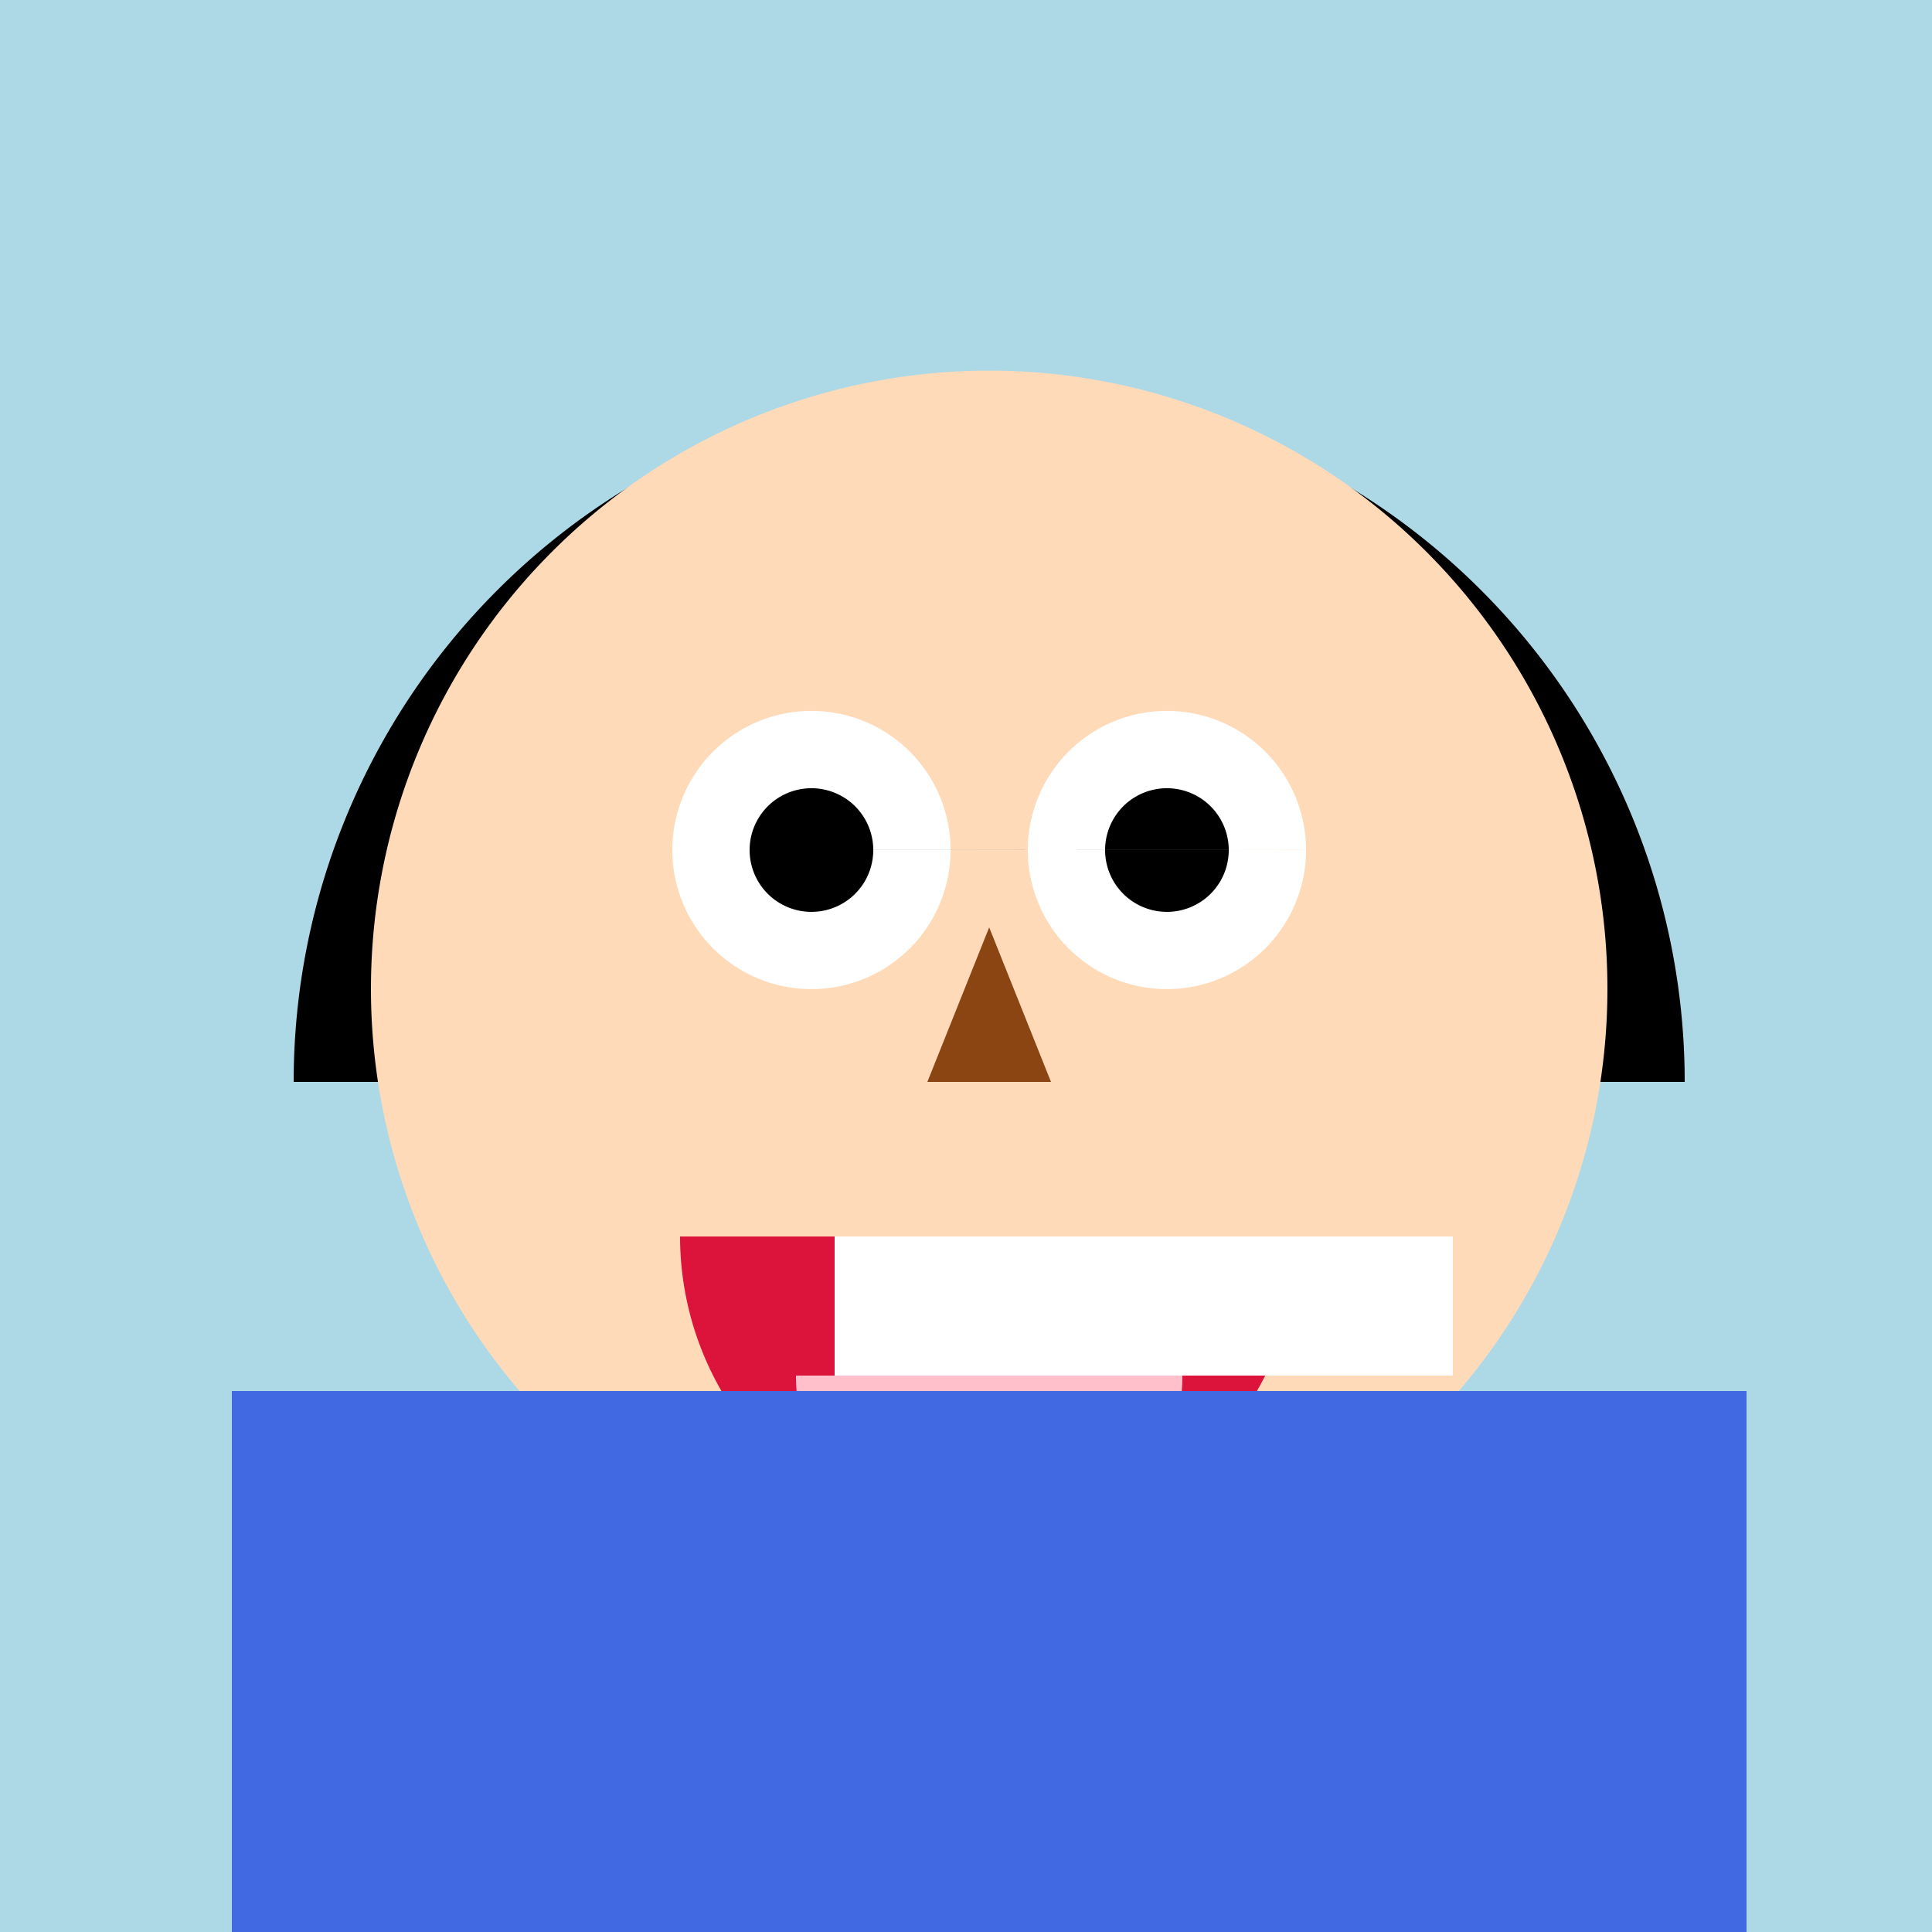
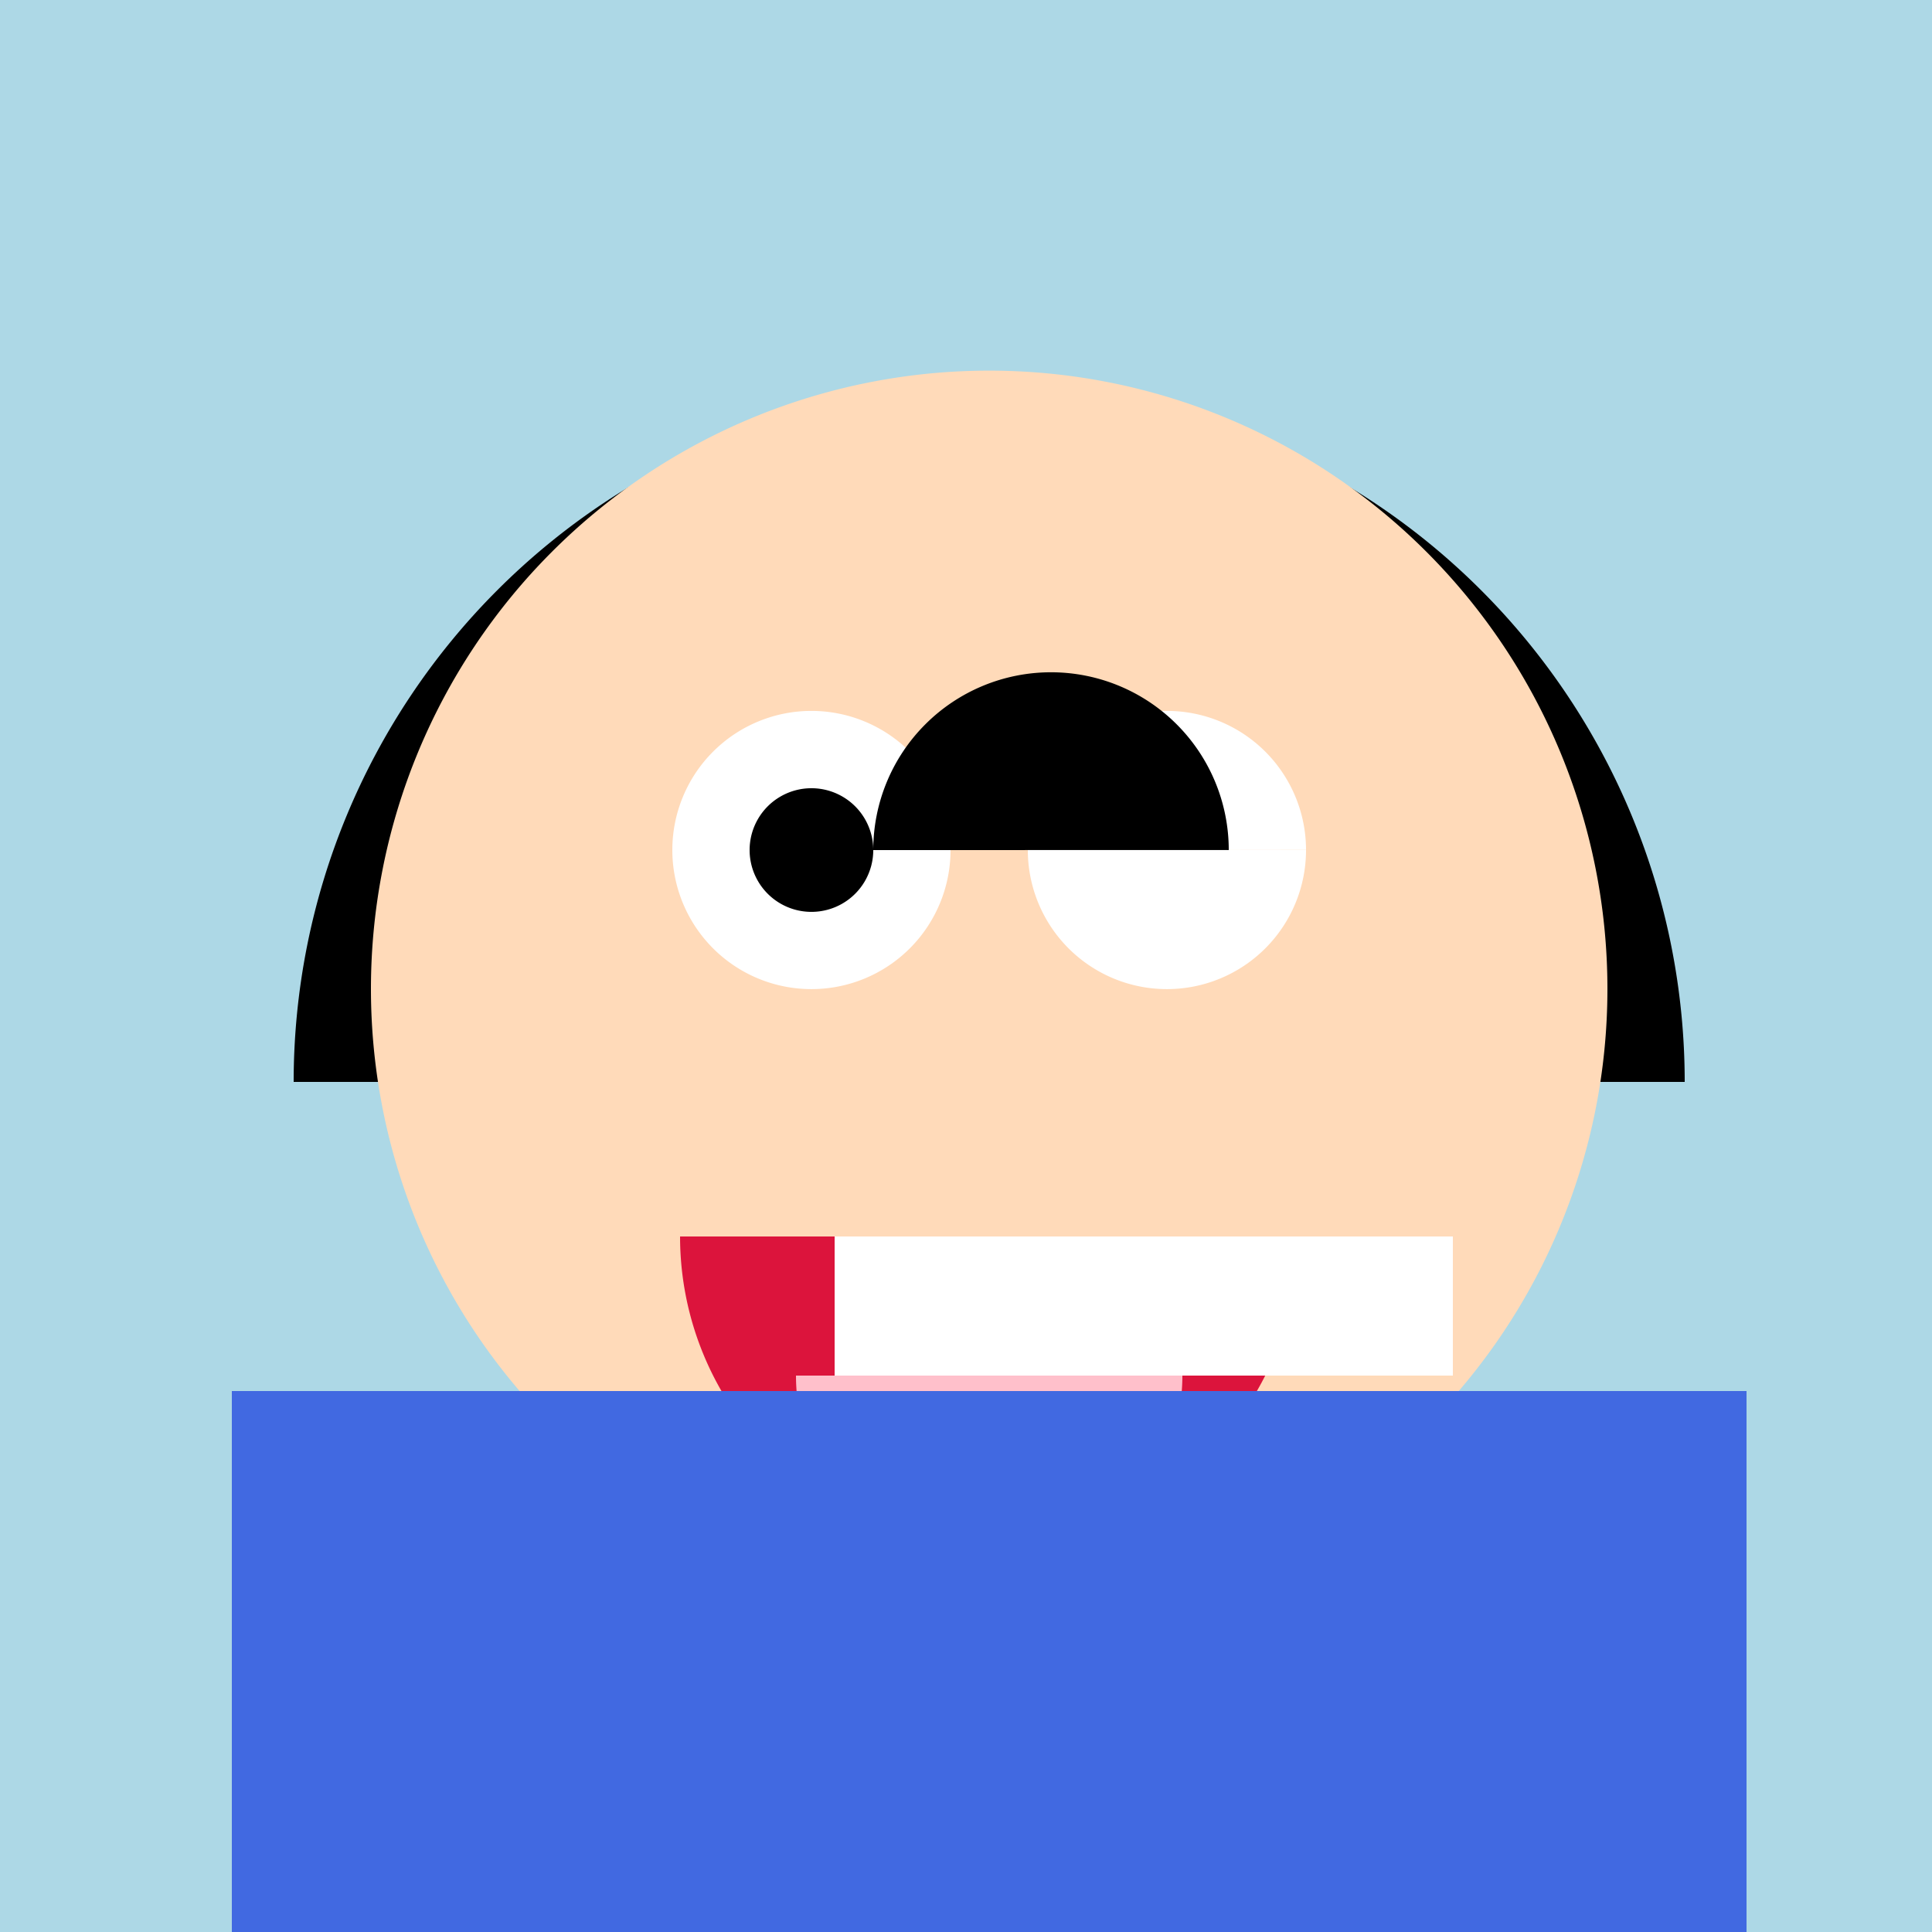
<svg xmlns="http://www.w3.org/2000/svg" width="500" height="500">
  <defs />
  <g>
    <rect fill="lightblue" stroke="none" x="0" y="0" width="512" height="512" />
    <path fill="black" stroke="none" paint-order="stroke fill markers" d=" M 76 280 A 180 180 0 0 1 436 280" />
    <path fill="peachpuff" stroke="none" paint-order="stroke fill markers" d=" M 416 256 A 160 160 0 1 1 416 255.84" />
    <path fill="white" stroke="none" paint-order="stroke fill markers" d=" M 246 220 A 36 36 0 1 1 246 219.964 L 338 220 A 36 36 0 1 1 338 219.964" />
-     <path fill="black" stroke="none" paint-order="stroke fill markers" d=" M 226 220 A 16 16 0 1 1 226 219.984 L 318 220 A 16 16 0 1 1 318 219.984" />
-     <path fill="saddlebrown" stroke="none" paint-order="stroke fill markers" d=" M 256 240 L 240 280 L 272 280 Z" />
+     <path fill="black" stroke="none" paint-order="stroke fill markers" d=" M 226 220 A 16 16 0 1 1 226 219.984 A 16 16 0 1 1 318 219.984" />
    <path fill="crimson" stroke="none" paint-order="stroke fill markers" d=" M 336 320 A 80 80 0 0 1 176 320" />
    <rect fill="white" stroke="none" x="216" y="320" width="80" height="36" />
    <rect fill="white" stroke="none" x="296" y="320" width="80" height="36" />
    <path fill="pink" stroke="none" paint-order="stroke fill markers" d=" M 306 356 A 50 50 0 0 1 206 356" />
    <rect fill="royalblue" stroke="none" x="180" y="360" width="152" height="180" />
    <rect fill="royalblue" stroke="none" x="60" y="360" width="152" height="180" />
    <rect fill="royalblue" stroke="none" x="300" y="360" width="152" height="180" />
    <rect fill="royalblue" stroke="none" x="180" y="540" width="80" height="152" />
    <rect fill="royalblue" stroke="none" x="252" y="540" width="80" height="152" />
    <rect fill="black" stroke="none" x="164" y="692" width="112" height="24" />
    <rect fill="black" stroke="none" x="296" y="692" width="112" height="24" />
  </g>
</svg>